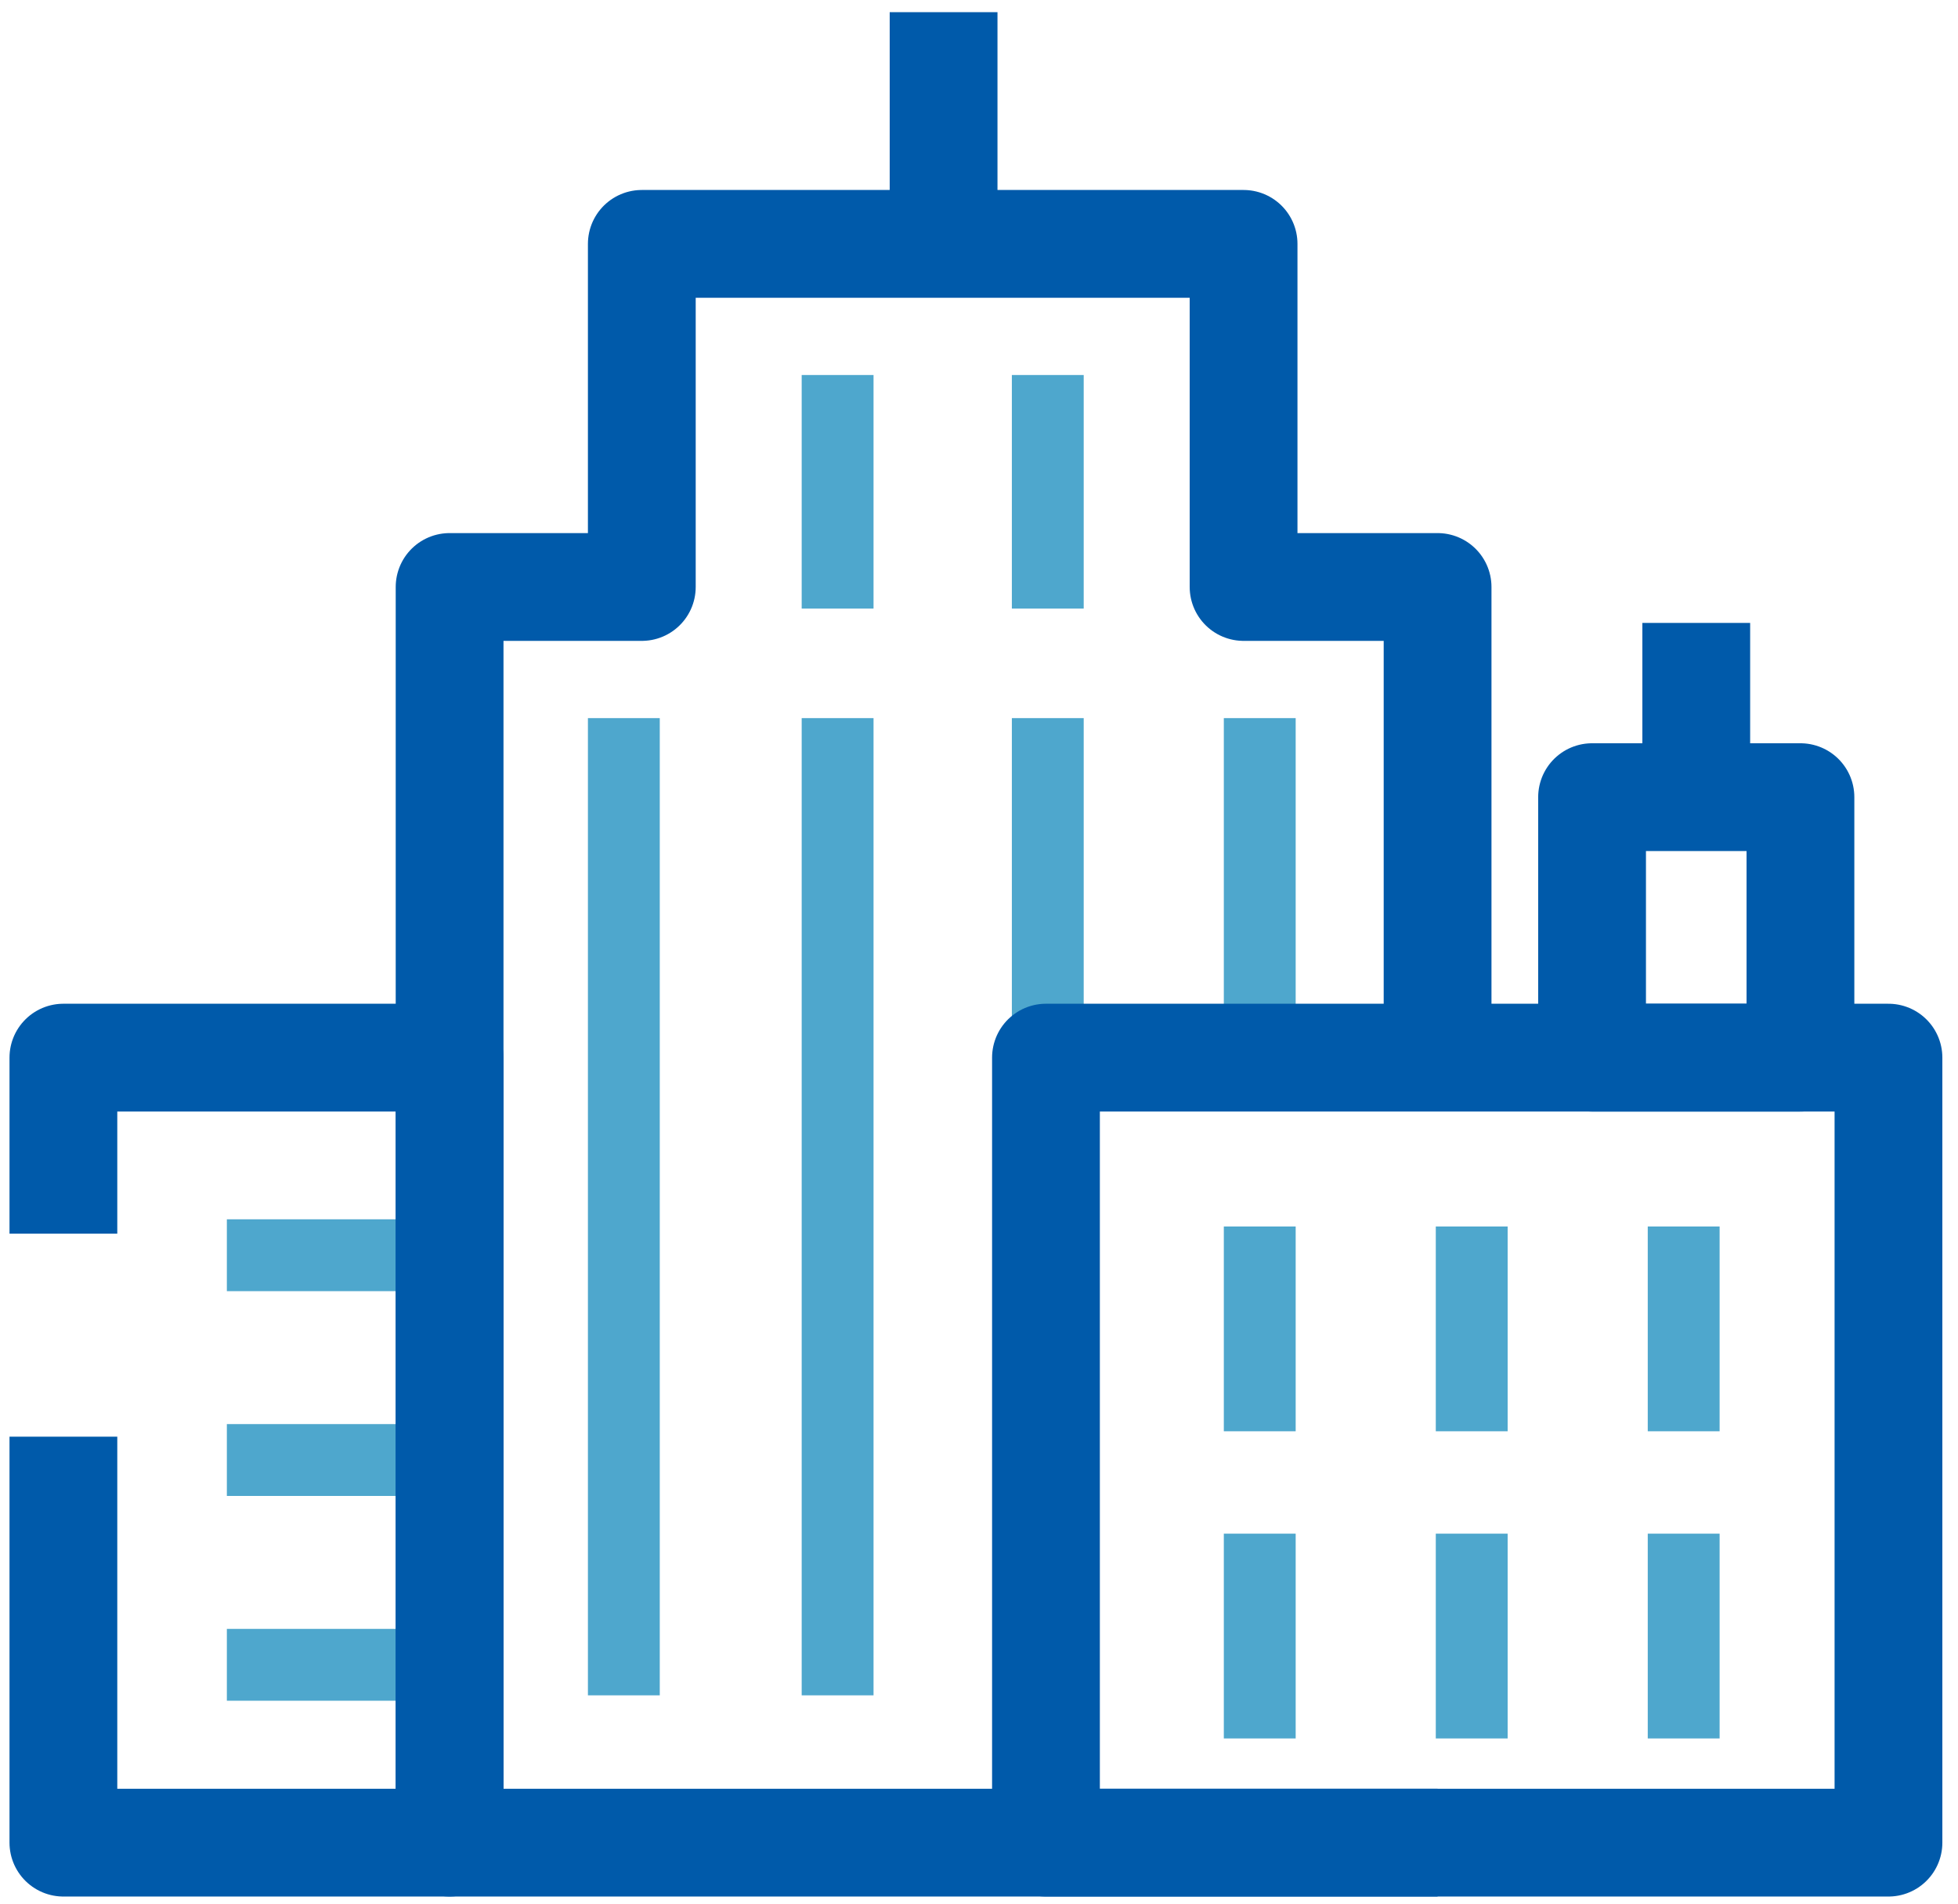
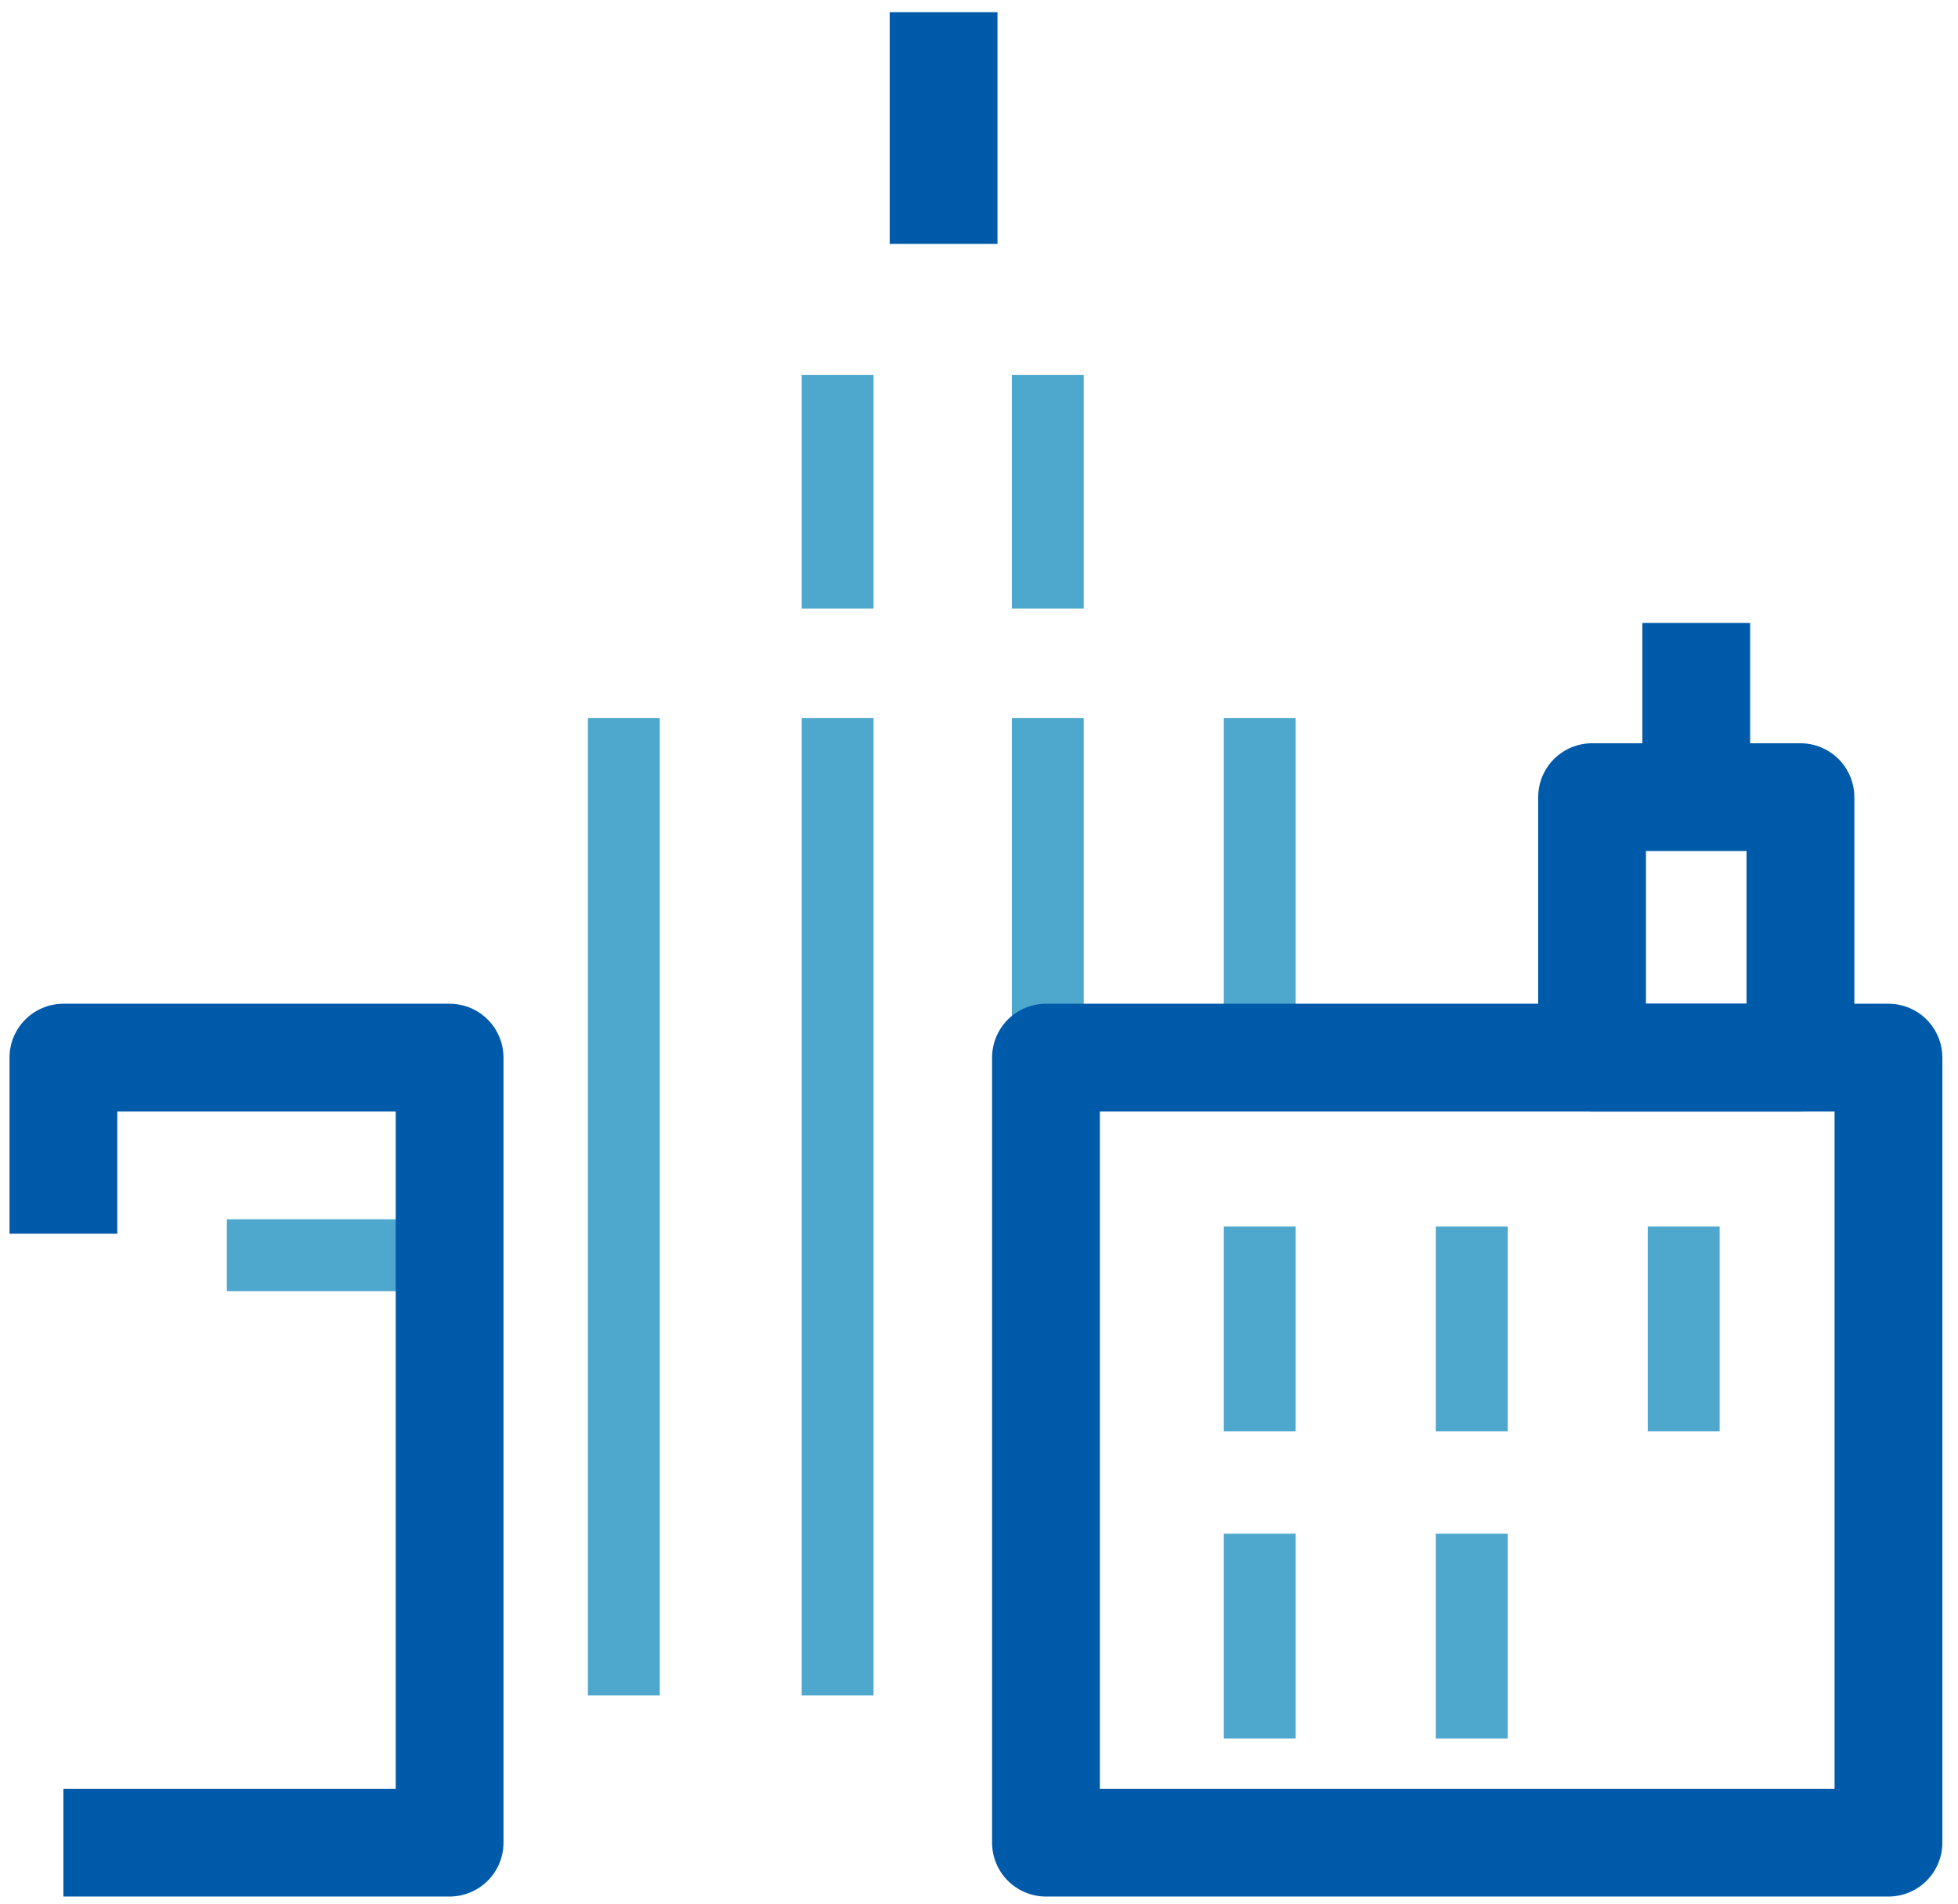
<svg xmlns="http://www.w3.org/2000/svg" width="109" height="106" viewBox="0 0 109 106" fill="none">
  <path d="M12.629 69.876H25.529" stroke="#4EA7CD" stroke-width="4" stroke-miterlimit="10" />
-   <path d="M12.629 81.276H25.529" stroke="#4EA7CD" stroke-width="4" stroke-miterlimit="10" />
-   <path d="M12.629 92.676H25.529" stroke="#4EA7CD" stroke-width="4" stroke-miterlimit="10" />
  <path d="M46.629 20.876V33.876" stroke="#4EA7CD" stroke-width="4" stroke-miterlimit="10" />
  <path d="M46.629 39.976V94.376" stroke="#4EA7CD" stroke-width="4" stroke-miterlimit="10" />
  <path d="M34.729 39.976V94.376" stroke="#4EA7CD" stroke-width="4" stroke-miterlimit="10" />
  <path d="M58.329 39.976V94.376" stroke="#4EA7CD" stroke-width="4" stroke-miterlimit="10" />
  <path d="M70.129 39.976V58.876" stroke="#4EA7CD" stroke-width="4" stroke-miterlimit="10" />
  <path d="M58.329 20.876V33.876" stroke="#4EA7CD" stroke-width="4" stroke-miterlimit="10" />
  <path d="M81.929 85.376V96.776" stroke="#4EA7CD" stroke-width="4" stroke-miterlimit="10" />
-   <path d="M93.729 85.376V96.776" stroke="#4EA7CD" stroke-width="4" stroke-miterlimit="10" />
  <path d="M70.129 85.376V96.776" stroke="#4EA7CD" stroke-width="4" stroke-miterlimit="10" />
  <path d="M81.929 68.276V79.676" stroke="#4EA7CD" stroke-width="4" stroke-miterlimit="10" />
  <path d="M93.729 68.276V79.676" stroke="#4EA7CD" stroke-width="4" stroke-miterlimit="10" />
  <path d="M70.129 68.276V79.676" stroke="#4EA7CD" stroke-width="4" stroke-miterlimit="10" />
-   <path d="M3.529 68.676V58.876H25.029V102.576H3.529V79.976" stroke="#005AAA" stroke-width="6" stroke-miterlimit="10" stroke-linejoin="round" />
+   <path d="M3.529 68.676V58.876H25.029V102.576H3.529" stroke="#005AAA" stroke-width="6" stroke-miterlimit="10" stroke-linejoin="round" />
  <path d="M100.229 44.376H88.629V58.876H100.229V44.376Z" stroke="#005AAA" stroke-width="6" stroke-miterlimit="10" stroke-linejoin="round" />
  <path d="M94.429 44.376V34.676" stroke="#005AAA" stroke-width="6" stroke-miterlimit="10" stroke-linejoin="round" />
  <path d="M52.529 13.576V0.676" stroke="#005AAA" stroke-width="6" stroke-miterlimit="10" stroke-linejoin="round" />
  <path d="M105.129 58.876H58.228V102.576H105.129V58.876Z" stroke="#005AAA" stroke-width="6" stroke-miterlimit="10" stroke-linejoin="round" />
-   <path d="M80.029 58.876V32.676H69.229V13.576H35.729V32.676H25.029V102.576H80.029" stroke="#005AAA" stroke-width="6" stroke-miterlimit="10" stroke-linejoin="round" />
</svg>